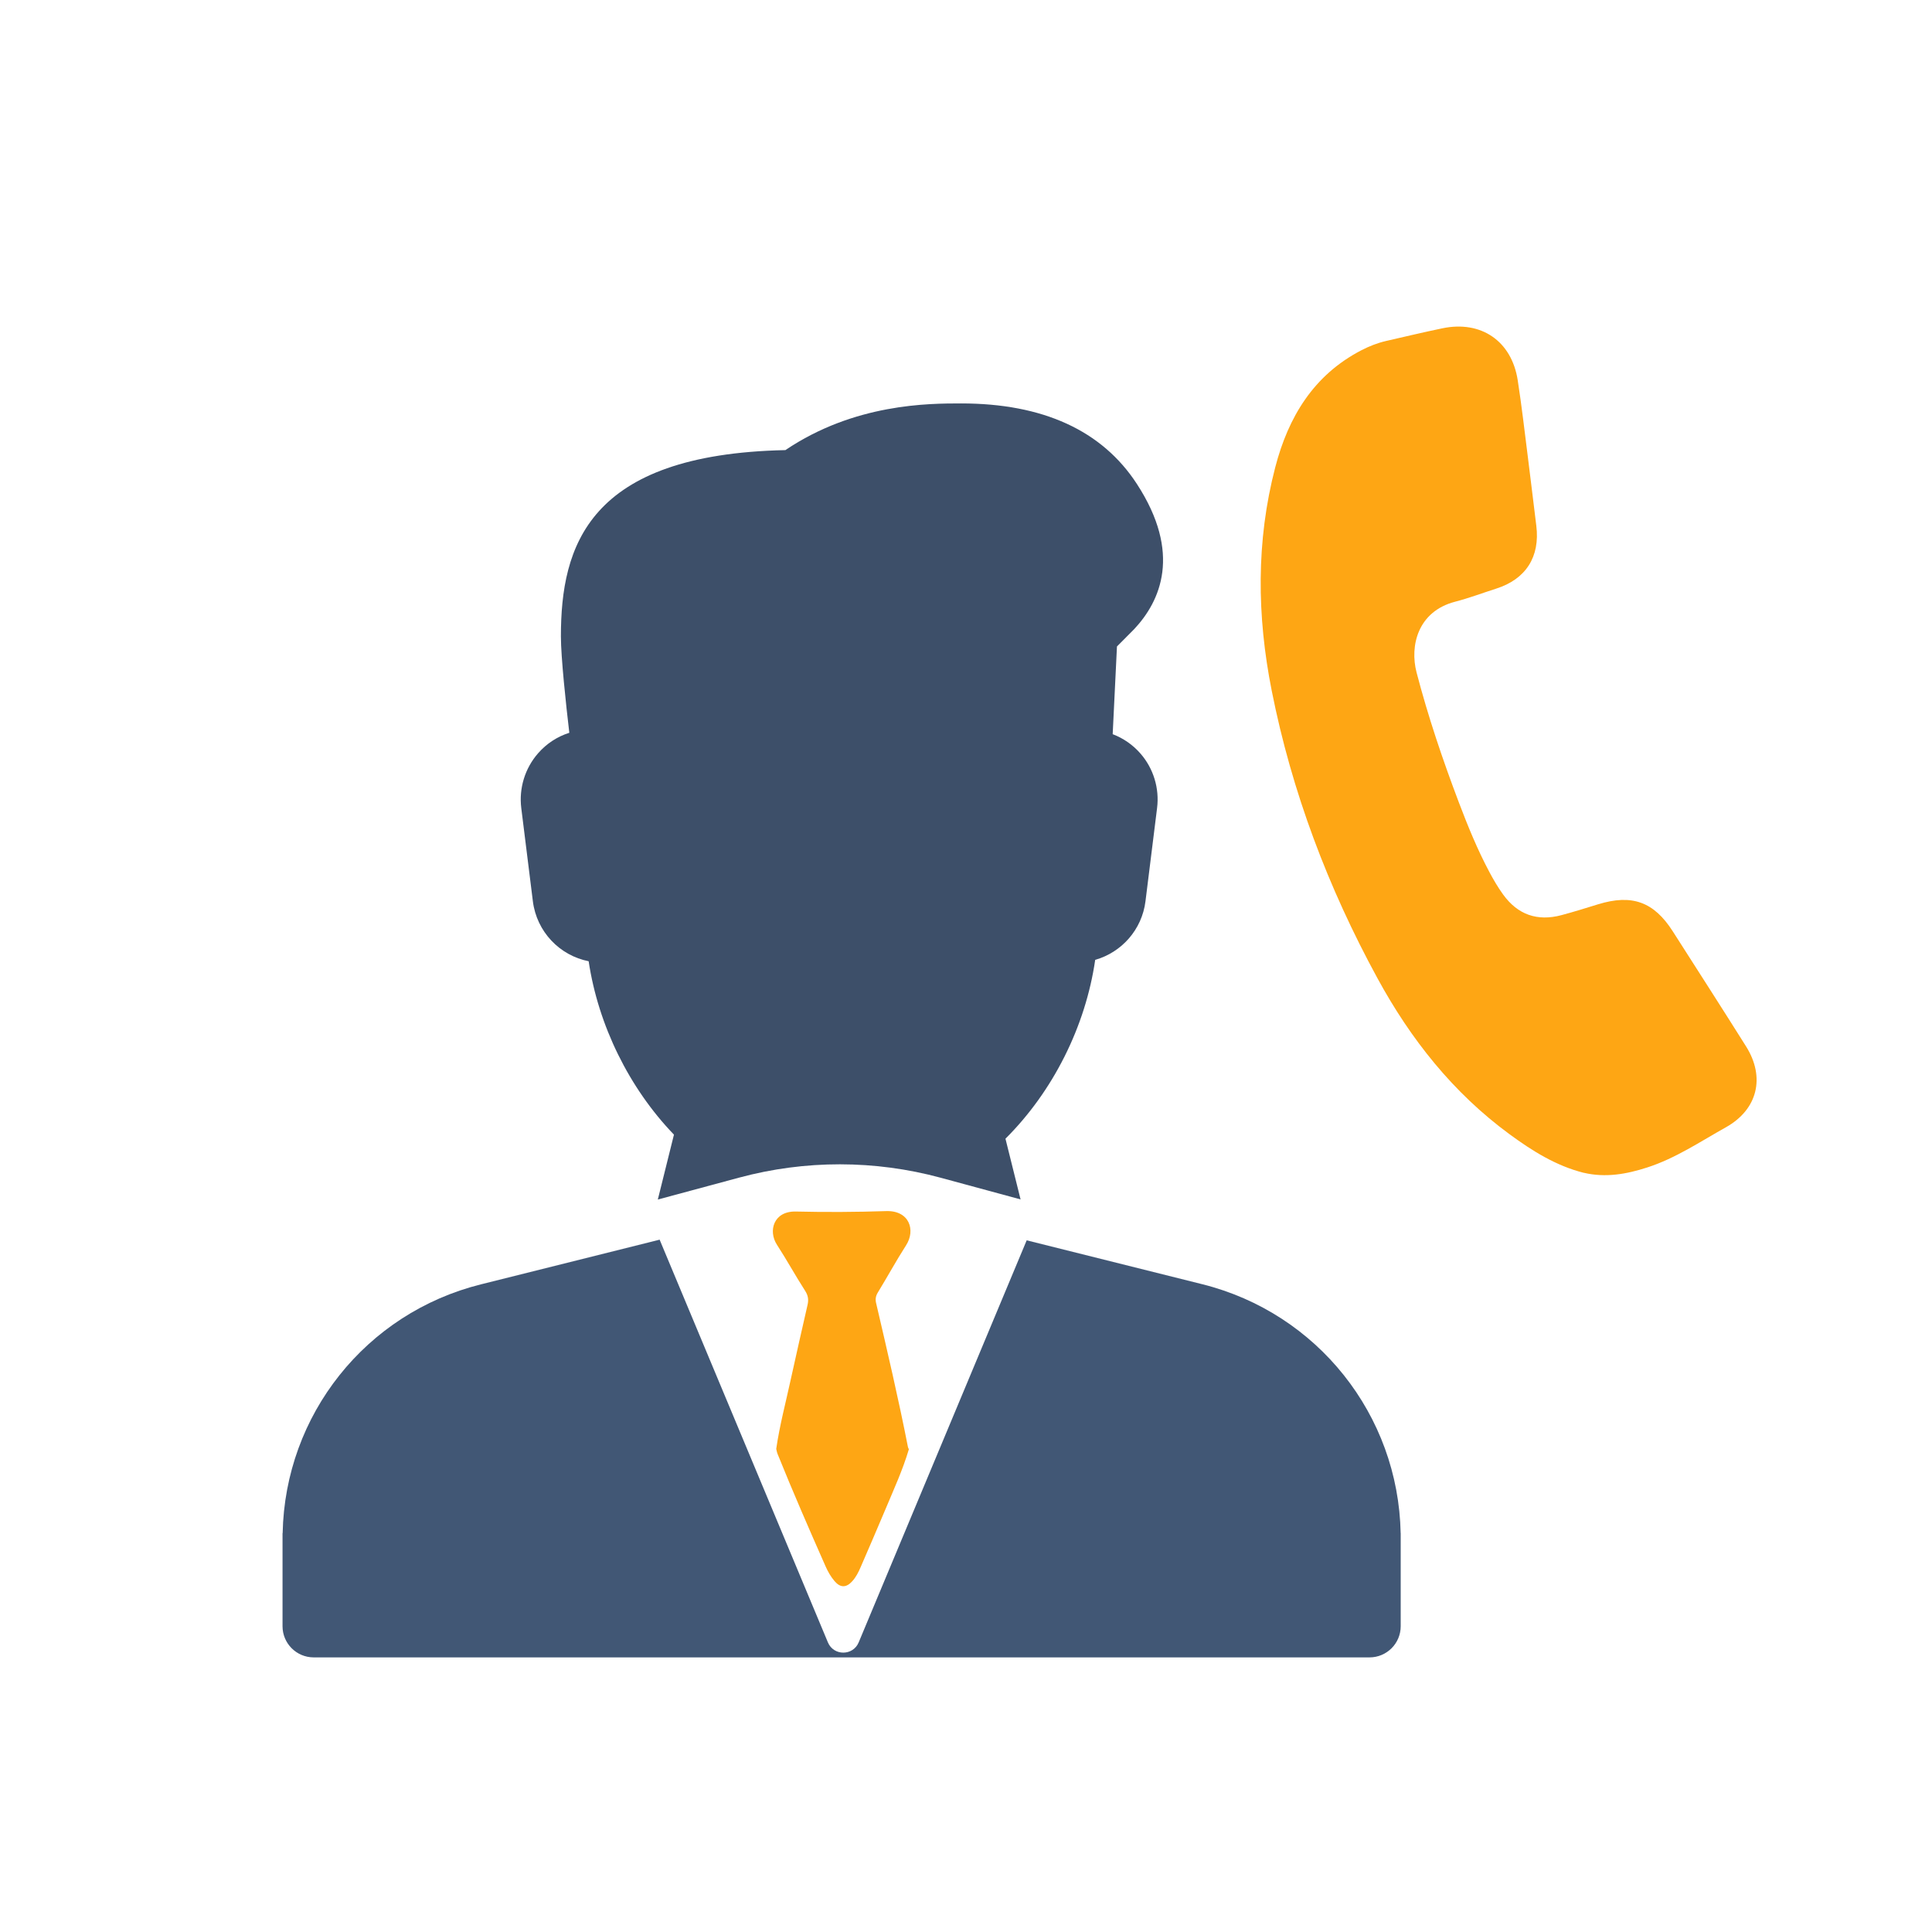
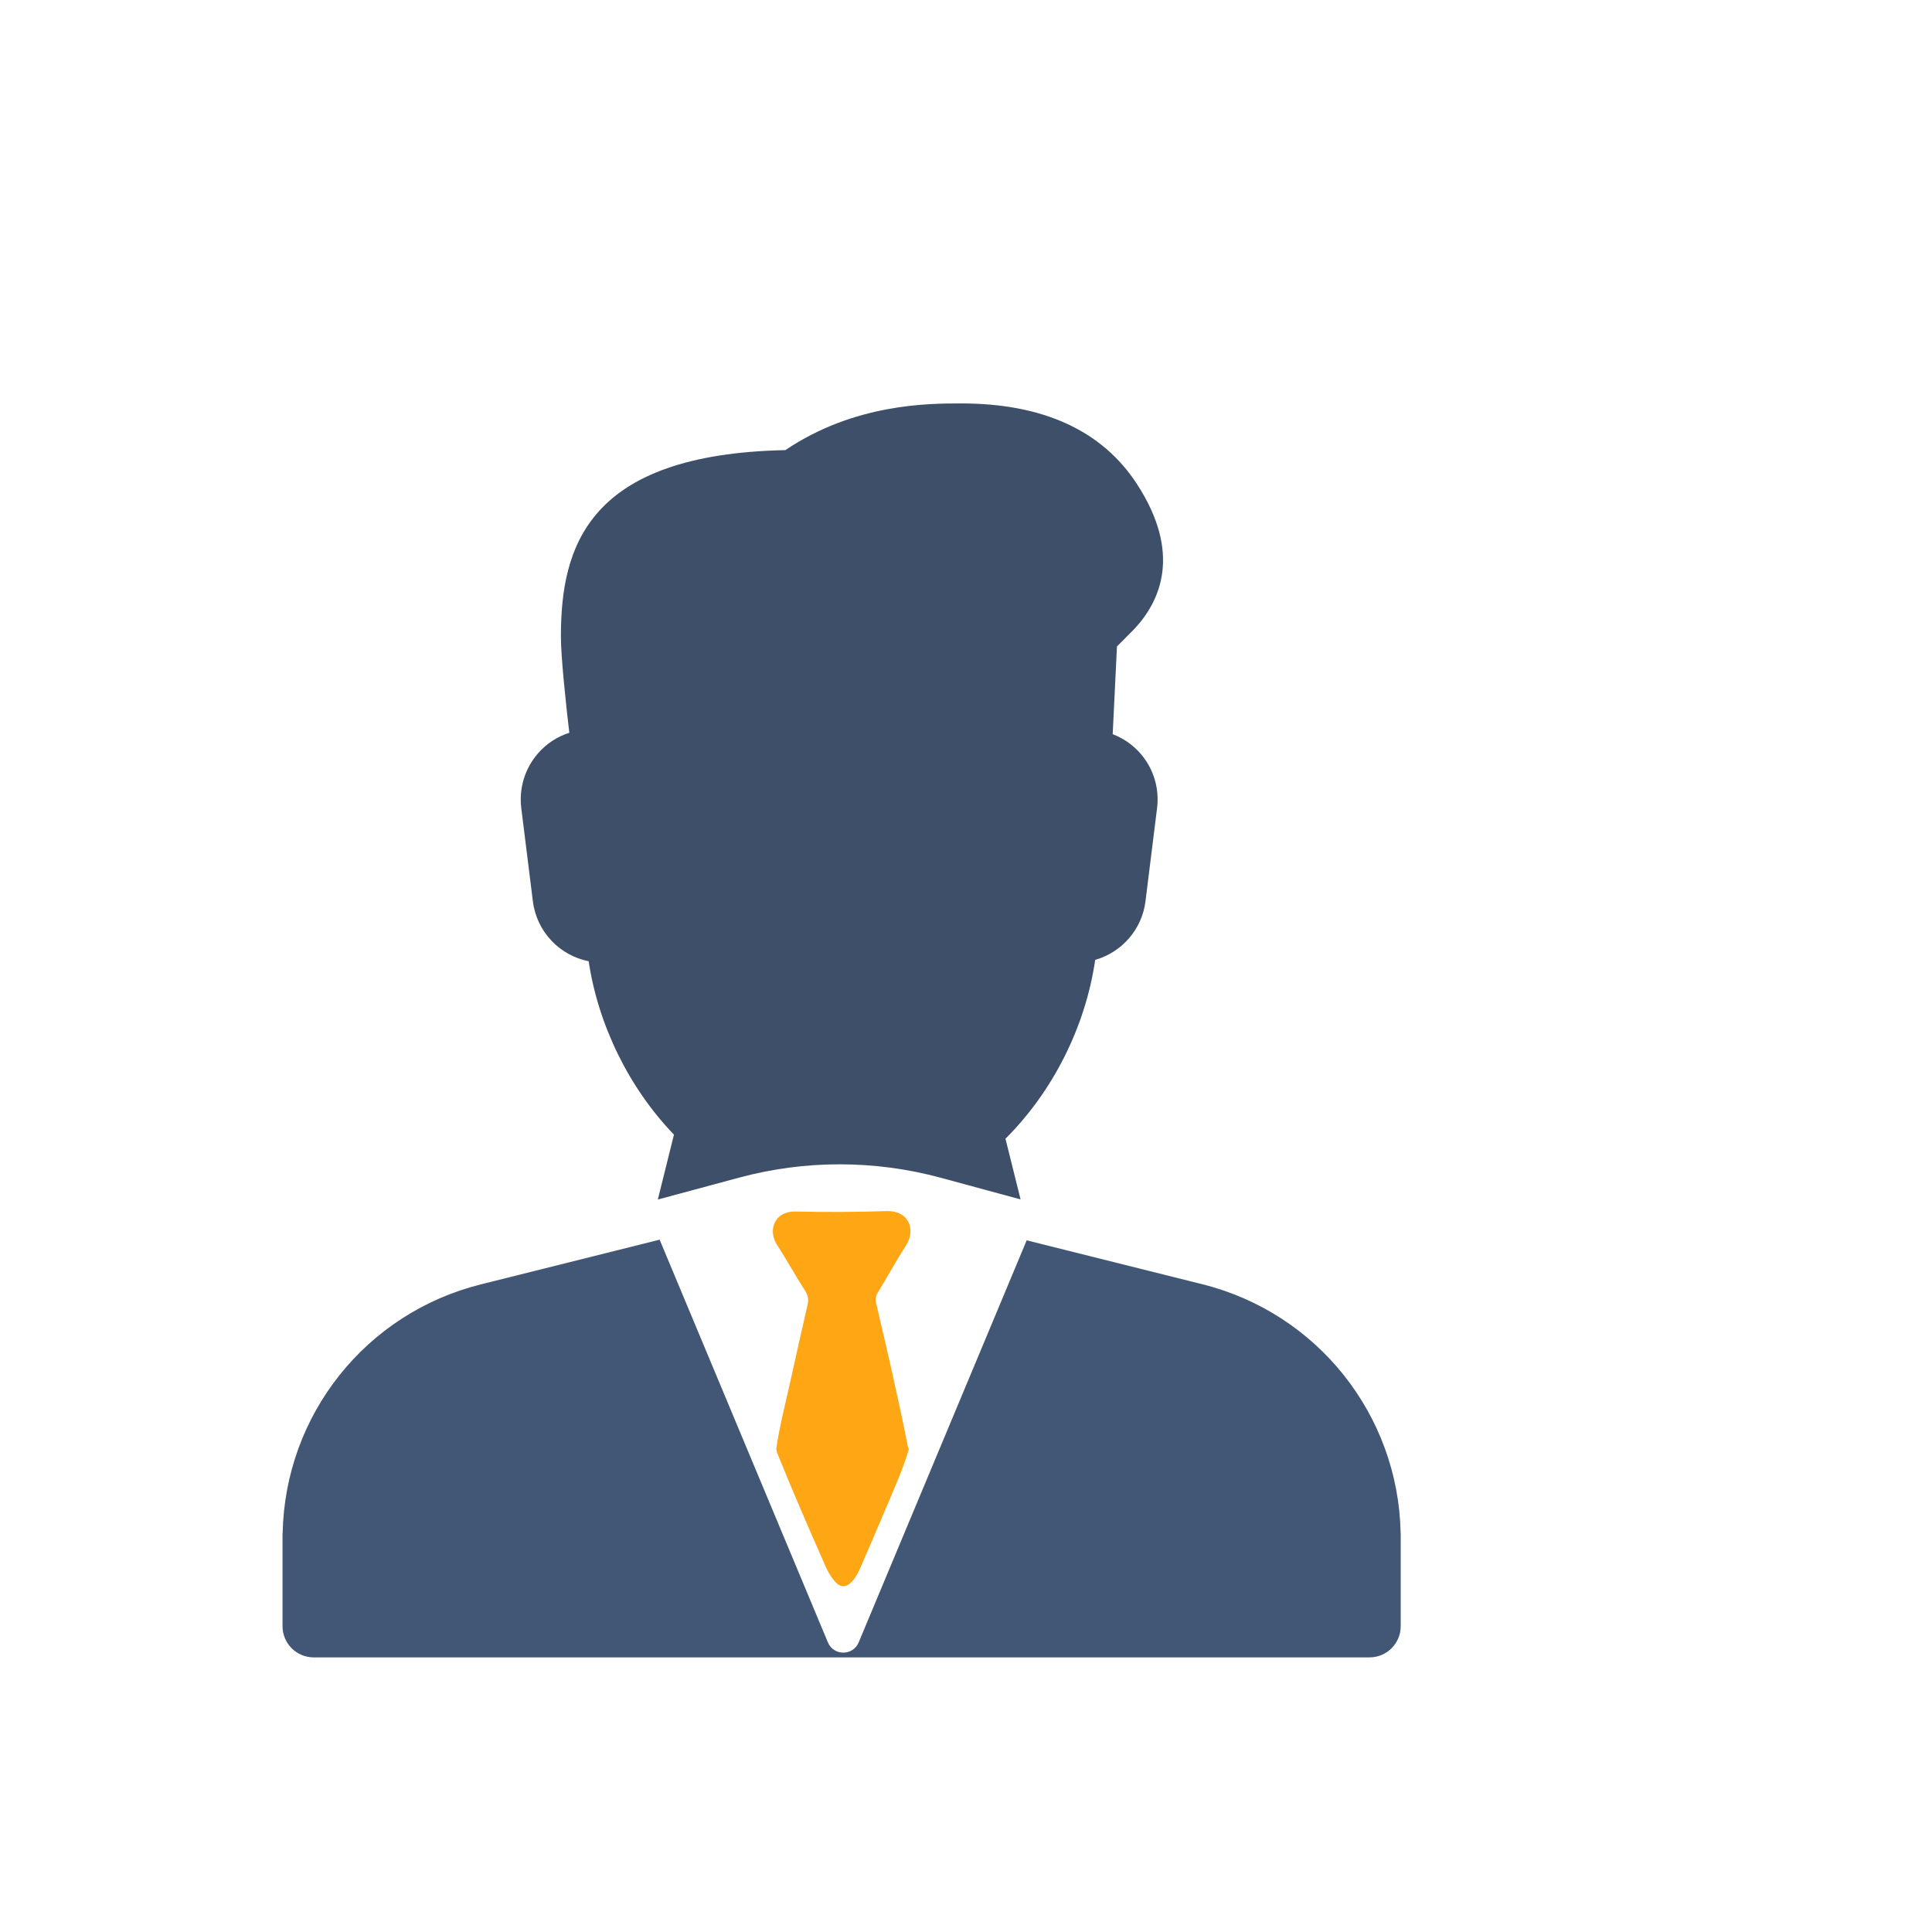
<svg xmlns="http://www.w3.org/2000/svg" id="Ebene_1" viewBox="0 0 800 800">
  <defs>
    <style>
      .cls-1 {
        fill: #3d4f69;
      }

      .cls-2 {
        fill: #fea614;
      }

      .cls-3 {
        fill: #415775;
      }
    </style>
  </defs>
-   <path class="cls-2" d="M655.8,485.64c-11.49-2.9-21.32-9.07-30.72-15.97-23.36-17.14-40.94-39.33-54.68-64.55-20.46-37.53-35.49-77.18-43.82-119.17-6.13-30.87-6.5-61.85,1.48-92.49,5.4-20.75,15.84-38.16,35.69-48.44,3.25-1.68,6.66-3.02,10.24-3.84,7.77-1.78,15.52-3.63,23.33-5.25,16-3.32,28.61,5.3,31.13,21.48,1.66,10.67,2.88,21.41,4.24,32.13,1.19,9.38,2.29,18.76,3.46,28.14,1.61,12.86-4.3,22.14-16.62,26.06-5.67,1.81-11.26,3.93-17.01,5.42-15.5,4.03-18.8,18.34-15.96,29.25,4.78,18.33,10.85,36.27,17.57,53.98,3.7,9.75,7.64,19.4,12.55,28.62,1.71,3.22,3.57,6.4,5.7,9.35,6.07,8.4,14.18,11.25,24.19,8.58,5.09-1.36,10.13-2.93,15.17-4.49,14-4.31,23.09-1.06,30.91,11.18,10.14,15.87,20.33,31.71,30.35,47.65,8.05,12.81,4.82,26.15-8.39,33.53-10.61,5.93-20.75,12.8-32.49,16.6-8.65,2.8-17.29,4.33-26.32,2.21Z" />
  <g>
    <path class="cls-1" d="M422.6,496.66l-6.26-25.15c19.68-19.58,33.16-46.47,37.16-74.06,10.91-3.09,19.36-12.48,20.82-24.27l4.8-38.58c1.02-8.14-1.48-16.38-6.86-22.55-3.15-3.63-7.12-6.37-11.52-8.04l1.77-36.32,7.18-7.23c10.81-11.55,19.78-31.37,1.04-60.11-14.4-22.09-38.87-33.3-72.74-33.3-13.37,0-44.13,0-72.78,19.33-81.81,1.72-92.95,39.89-92.95,77.12,0,8.66,2.09,28.16,3.48,39.93-4.94,1.56-9.41,4.46-12.9,8.45-5.47,6.23-8.01,14.51-6.99,22.74l4.8,38.58c1.57,12.58,11.08,22.47,23.1,24.83,3.98,26.52,16.76,52.55,35.32,71.8l-6.68,26.87,33.7-9.08c27.34-7.36,56.14-7.34,83.47.07l33.07,8.97Z" />
    <path class="cls-2" d="M376.35,600.08c-2.56,8.66-6.34,16.83-9.81,25.13-3.31,7.93-6.77,15.79-10.16,23.69-.9,2.1-1.93,4.14-3.47,5.85-2.49,2.77-4.96,2.76-7.35-.05-1.55-1.83-2.73-3.9-3.7-6.09-6.82-15.43-13.57-30.9-19.88-46.55-.27-.66-.38-1.39-.56-2.09,1.38-9.64,3.9-19.03,5.96-28.52,2.27-10.41,4.66-20.78,7.02-31.17.47-2.09.24-3.84-1.01-5.78-4.04-6.27-7.62-12.84-11.68-19.09-3.69-5.68-1.43-13.97,7.87-13.74,12.45.3,24.92.22,37.36-.18,9.61-.31,12.3,7.87,8.23,14.19-4.09,6.36-7.7,13.02-11.65,19.47-.9,1.46-1.12,2.79-.75,4.39,4.63,19.85,9.28,39.69,13.2,59.69.06.3.25.57.37.85Z" />
    <path class="cls-3" d="M579.98,634.84c-.95-48.94-34.43-91.13-82.1-103.06l-72.75-18.19-69.57,166.49c-2.36,5.65-10.37,5.65-12.74,0l-69.73-166.87-.03.13-73.9,18.48c-47.68,11.88-81.15,54.05-82.12,103.02h-.05v38.54c0,7.13,5.78,12.91,12.91,12.91h437.19c7.13,0,12.91-5.78,12.91-12.91v-38.54h-.02Z" />
  </g>
</svg>